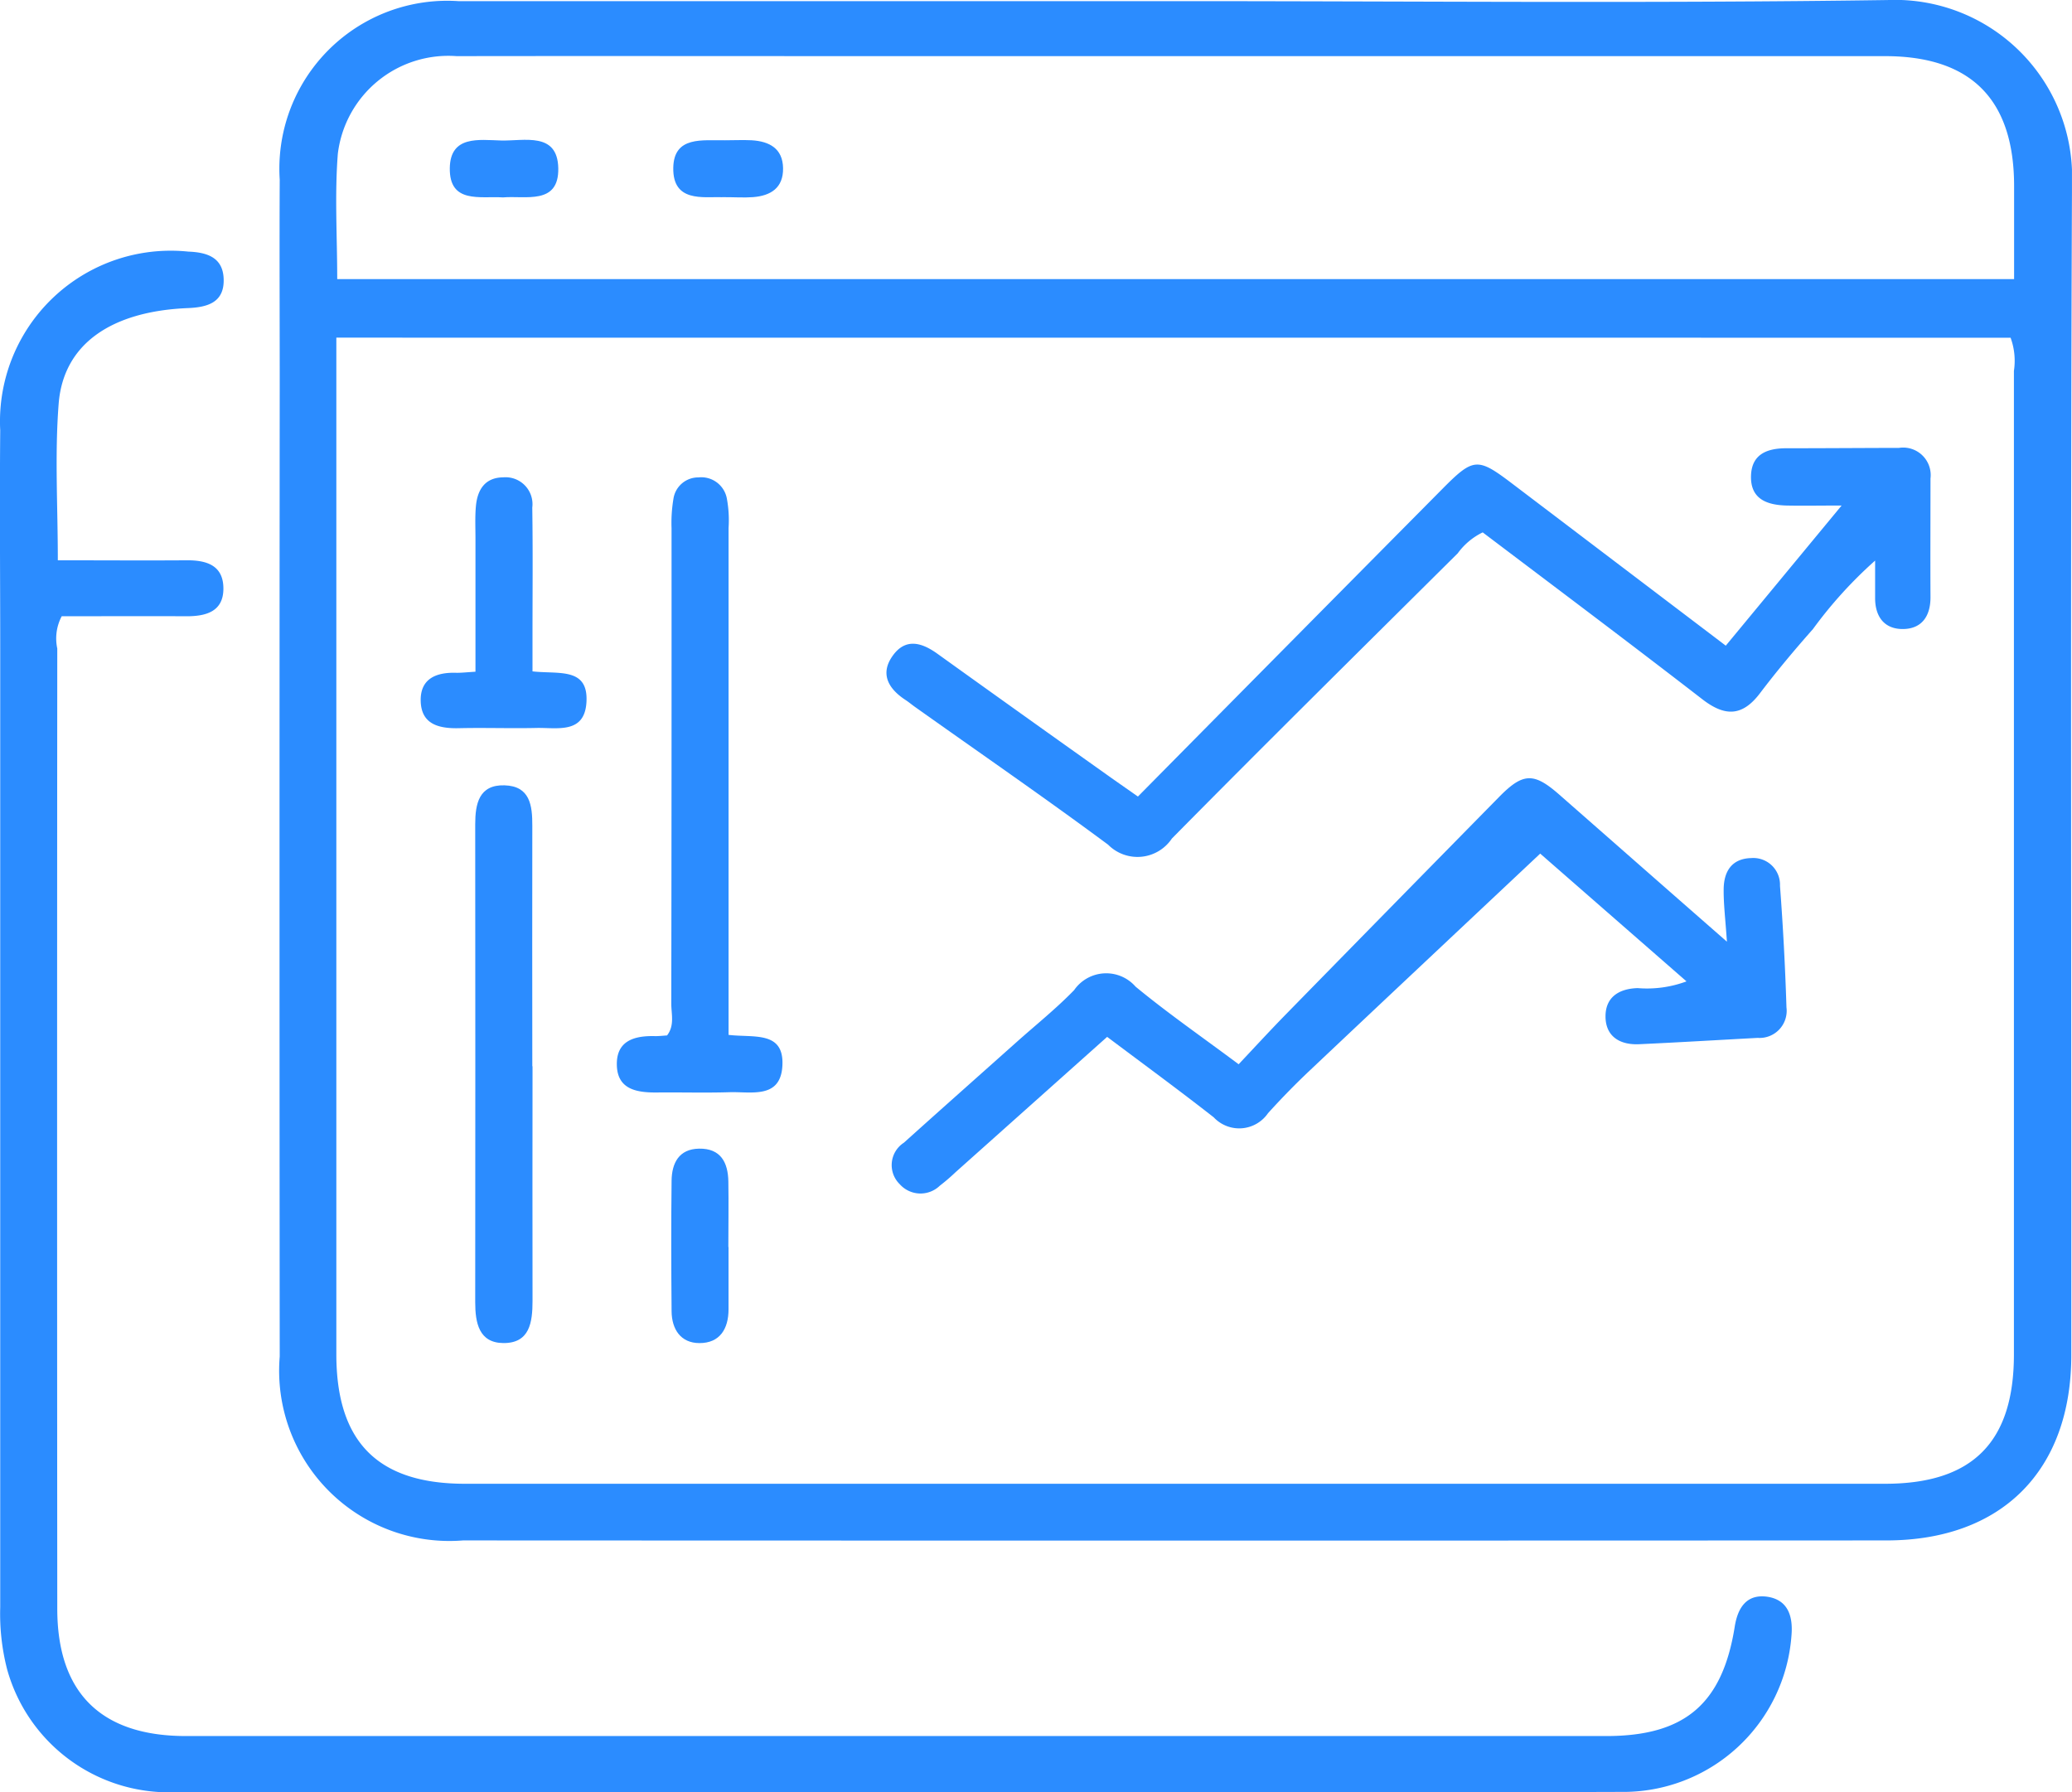
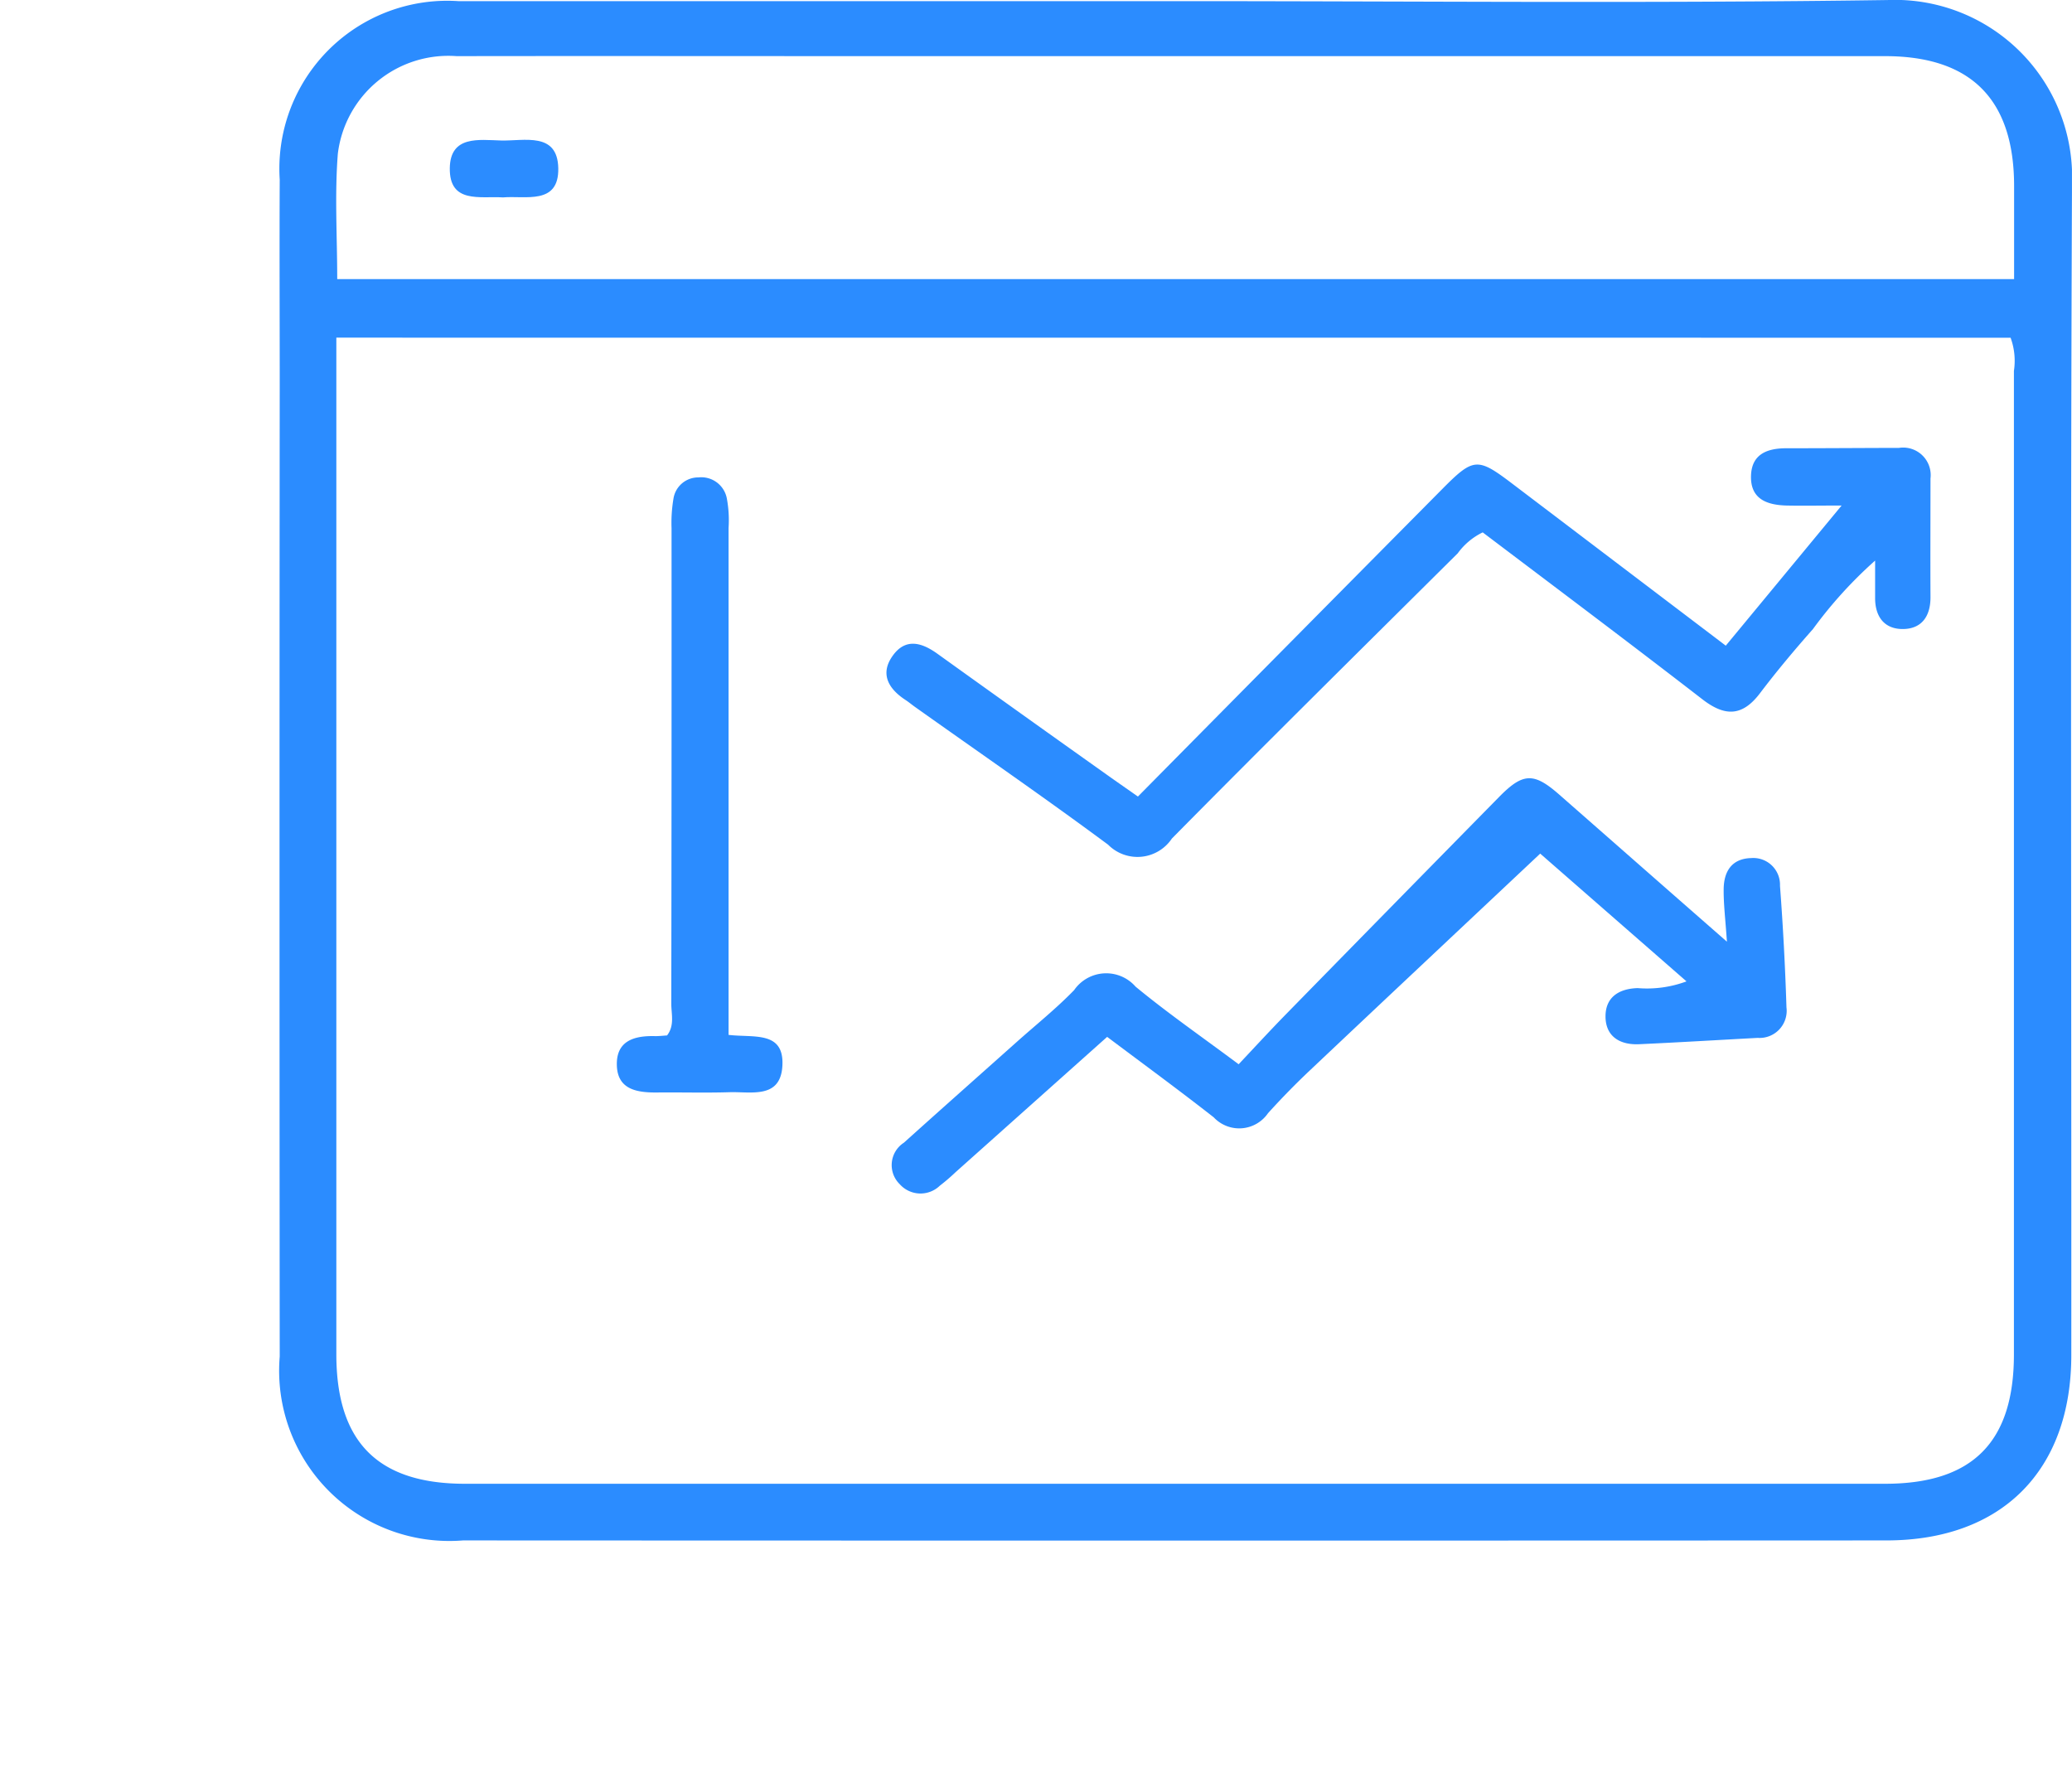
<svg xmlns="http://www.w3.org/2000/svg" id="Group_9943" data-name="Group 9943" width="56.651" height="48.994" viewBox="0 0 56.651 48.994">
  <defs>
    <clipPath id="clip-path">
      <rect id="Rectangle_3330" data-name="Rectangle 3330" width="56.65" height="48.994" fill="#2b8cff" />
    </clipPath>
  </defs>
  <g id="Group_9942" data-name="Group 9942" clip-path="url(#clip-path)">
    <path id="Path_45949" data-name="Path 45949" d="M71.591.03C78.064.03,84.538.094,91.01,0a4.844,4.844,0,0,1,5.036,5.025C96,15.7,96.032,26.371,96.027,37.044c0,3.158-1.9,5.068-5.053,5.069q-19.46.009-38.92,0a4.655,4.655,0,0,1-5.011-5.027q-.011-13.288,0-26.575c0-1.868-.009-3.736,0-5.6A4.591,4.591,0,0,1,51.928.03q9.832,0,19.663,0m-23,9.2v.9q0,13.446,0,26.892c0,2.4,1.133,3.542,3.516,3.542q19.413,0,38.827,0c2.391,0,3.523-1.136,3.524-3.533q0-13.446,0-26.892a1.835,1.835,0,0,0-.091-.907Zm.019-1.6H94.463c0-.874,0-1.708,0-2.542q0-3.552-3.524-3.554-13.723,0-27.446,0c-3.871,0-7.741-.006-11.612,0A3.044,3.044,0,0,0,48.632,4.2c-.089,1.125-.017,2.262-.017,3.436" transform="translate(-39.395 0.001)" fill="#2b8cff" />
-     <path id="Path_45950" data-name="Path 45950" d="M1.584,50.753c1.242,0,2.378.008,3.514,0,.551-.005,1.009.137,1.01.772s-.483.761-1.021.758c-1.137-.006-2.273,0-3.4,0a1.3,1.3,0,0,0-.121.881q-.009,13.125,0,26.25c0,2.3,1.194,3.482,3.514,3.483q19.419,0,38.839,0c2.145,0,3.175-.879,3.511-2.993.083-.522.331-.9.9-.814.552.088.694.525.652,1.047a4.612,4.612,0,0,1-4.666,4.287c-5.39.019-10.779.007-16.169.007q-11.659,0-23.319,0A4.591,4.591,0,0,1,.193,81.067a6.092,6.092,0,0,1-.187-1.689q0-13.084,0-26.168c0-2-.018-4.006,0-6.009a4.668,4.668,0,0,1,5.145-4.887c.521.019.944.166.964.744.023.644-.436.779-.983.8-2.1.088-3.4.989-3.528,2.613-.109,1.393-.023,2.8-.023,4.28" transform="translate(0 -35.435)" fill="#2b8cff" />
    <path id="Path_45951" data-name="Path 45951" d="M156.076,84.887c2.8-2.833,5.562-5.624,8.324-8.41.849-.857.962-.86,1.9-.149l5.847,4.436,3.167-3.831c-.626,0-1.063.009-1.5,0-.539-.013-1-.175-.977-.82.02-.588.445-.745.96-.746,1.028,0,2.057-.008,3.085-.01a.753.753,0,0,1,.862.837c0,1.083-.006,2.166,0,3.248,0,.517-.24.863-.752.867s-.766-.341-.762-.858c0-.288,0-.576,0-1.013a11.868,11.868,0,0,0-1.7,1.873c-.5.565-.99,1.149-1.447,1.752-.483.638-.957.645-1.576.167-1.99-1.539-4-3.046-6.006-4.563a1.825,1.825,0,0,0-.682.571c-2.612,2.594-5.231,5.181-7.817,7.8a1.131,1.131,0,0,1-1.743.167c-1.738-1.288-3.52-2.516-5.284-3.769-.088-.063-.171-.133-.262-.192-.474-.312-.7-.726-.329-1.224.351-.473.79-.336,1.211-.033q2.307,1.656,4.622,3.3c.241.172.484.34.854.6" transform="translate(-124.962 -63.112)" fill="#2b8cff" />
    <path id="Path_45952" data-name="Path 45952" d="M172.894,135.4c-.041-.609-.092-1.013-.089-1.416,0-.485.207-.853.754-.867a.73.73,0,0,1,.786.757q.125,1.659.177,3.323a.742.742,0,0,1-.786.836c-1.08.058-2.161.123-3.242.173-.54.025-.93-.224-.919-.784.01-.5.363-.735.879-.75a3.092,3.092,0,0,0,1.335-.184l-4-3.493c-2.138,2.011-4.226,3.97-6.307,5.936-.393.371-.772.76-1.135,1.161a.955.955,0,0,1-1.484.113c-.956-.748-1.936-1.466-2.914-2.2l-4.145,3.7a5.317,5.317,0,0,1-.43.369.76.76,0,0,1-1.095-.04.729.729,0,0,1,.113-1.136c1.026-.923,2.058-1.838,3.088-2.757.525-.468,1.077-.91,1.566-1.414a1.066,1.066,0,0,1,1.68-.095c.873.721,1.808,1.368,2.818,2.122.424-.45.838-.9,1.267-1.34q2.924-2.988,5.855-5.969c.651-.662.945-.674,1.636-.07,1.482,1.3,2.96,2.6,4.589,4.025" transform="translate(-125.678 -109.658)" fill="#2b8cff" />
    <path id="Path_45953" data-name="Path 45953" d="M106.852,95.564c.689.082,1.517-.116,1.471.835-.045.922-.848.714-1.44.732-.675.021-1.35,0-2.025.008-.528,0-1.036-.091-1.061-.729-.027-.687.476-.829,1.052-.812.106,0,.213-.012.32-.019.211-.273.116-.582.116-.867q.01-6.5.007-13a3.965,3.965,0,0,1,.052-.806.685.685,0,0,1,.684-.583.711.711,0,0,1,.776.577,3.259,3.259,0,0,1,.047.806q0,6.46,0,12.919v.94" transform="translate(-86.931 -67.271)" fill="#2b8cff" />
-     <path id="Path_45954" data-name="Path 45954" d="M81.56,139.827c0,2.137-.006,4.274,0,6.411,0,.592-.077,1.163-.8,1.156-.665-.007-.767-.553-.767-1.115q.006-6.533,0-13.066c0-.558.1-1.087.8-1.067s.763.55.761,1.107c-.006,2.191,0,4.382,0,6.573" transform="translate(-67 -110.676)" fill="#2b8cff" />
-     <path id="Path_45955" data-name="Path 45955" d="M73.848,85.594c.715.081,1.534-.121,1.474.847-.054.878-.813.684-1.38.7-.7.015-1.4-.01-2.106.006-.541.012-1.023-.1-1.045-.729s.428-.806.986-.785c.13,0,.262-.014.511-.03,0-1.227,0-2.431,0-3.635,0-.3-.015-.6.012-.891.041-.449.247-.784.75-.788a.736.736,0,0,1,.791.827c.018,1.188.006,2.376.006,3.565v.918" transform="translate(-59.288 -67.239)" fill="#2b8cff" />
-     <path id="Path_45956" data-name="Path 45956" d="M114.521,195.989q0,.852,0,1.7c0,.535-.238.925-.794.924-.513,0-.759-.377-.763-.872-.01-1.19-.014-2.381,0-3.571.007-.477.2-.864.752-.873.593-.01.792.38.8.9.01.595,0,1.19,0,1.785" transform="translate(-94.602 -161.894)" fill="#2b8cff" />
-     <path id="Path_45957" data-name="Path 45957" d="M114.629,25.106c-.518-.016-1.351.147-1.337-.8.013-.885.813-.744,1.42-.756.242,0,.485-.012.726,0,.481.03.848.223.856.764s-.341.755-.827.791c-.241.018-.484,0-.838,0" transform="translate(-94.884 -19.715)" fill="#2b8cff" />
    <path id="Path_45958" data-name="Path 45958" d="M77.145,25.081c-.63-.039-1.471.179-1.458-.8.012-.9.8-.772,1.4-.756.631.018,1.545-.245,1.566.756.021,1.017-.9.746-1.513.8" transform="translate(-63.389 -19.684)" fill="#2b8cff" />
  </g>
</svg>